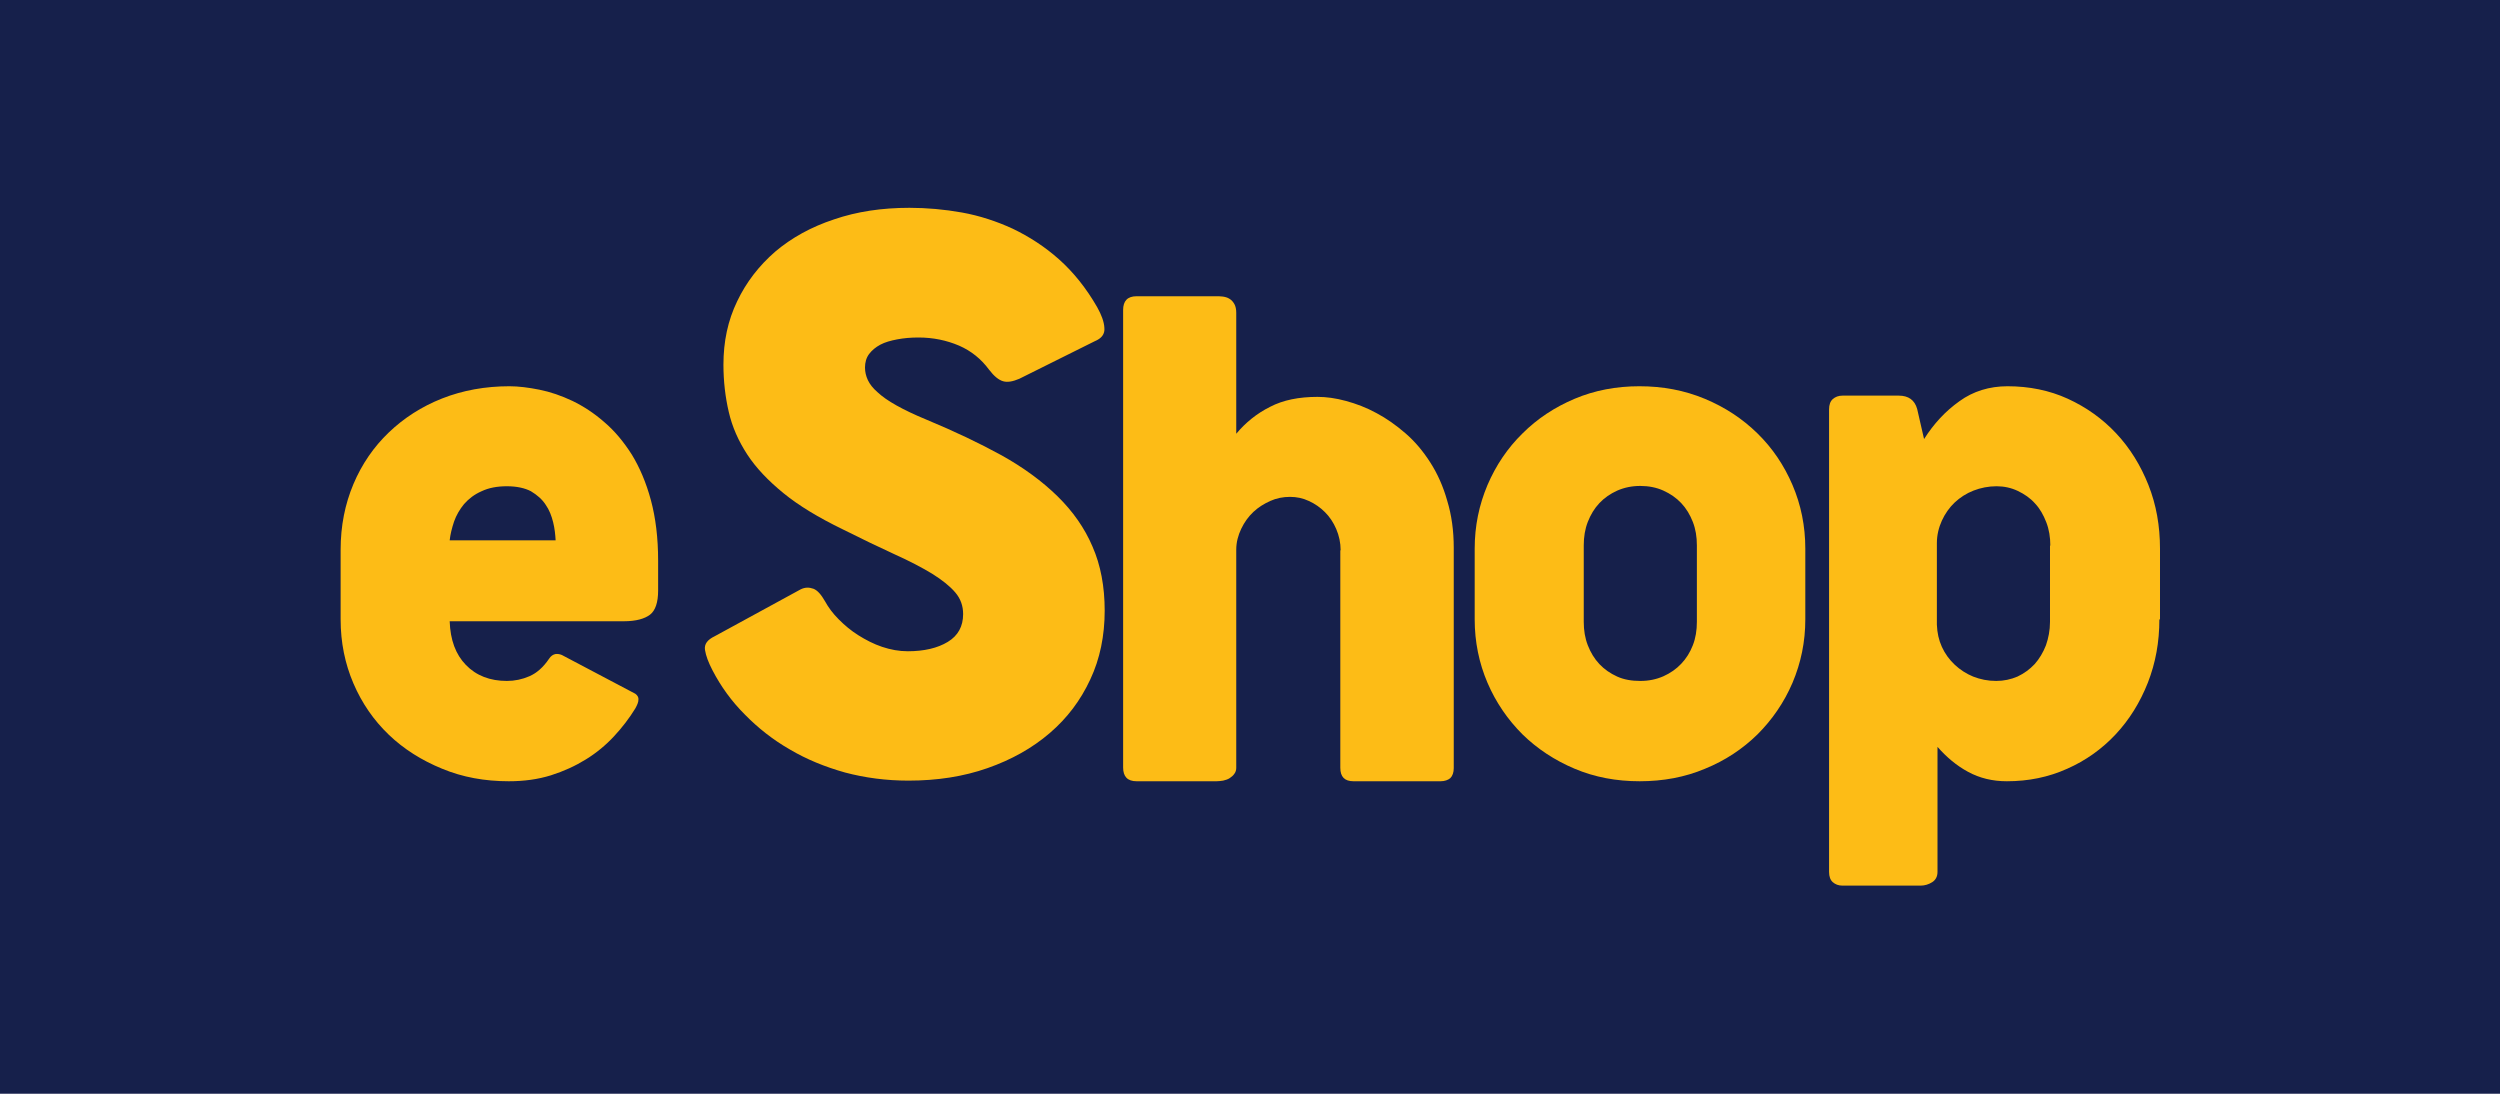
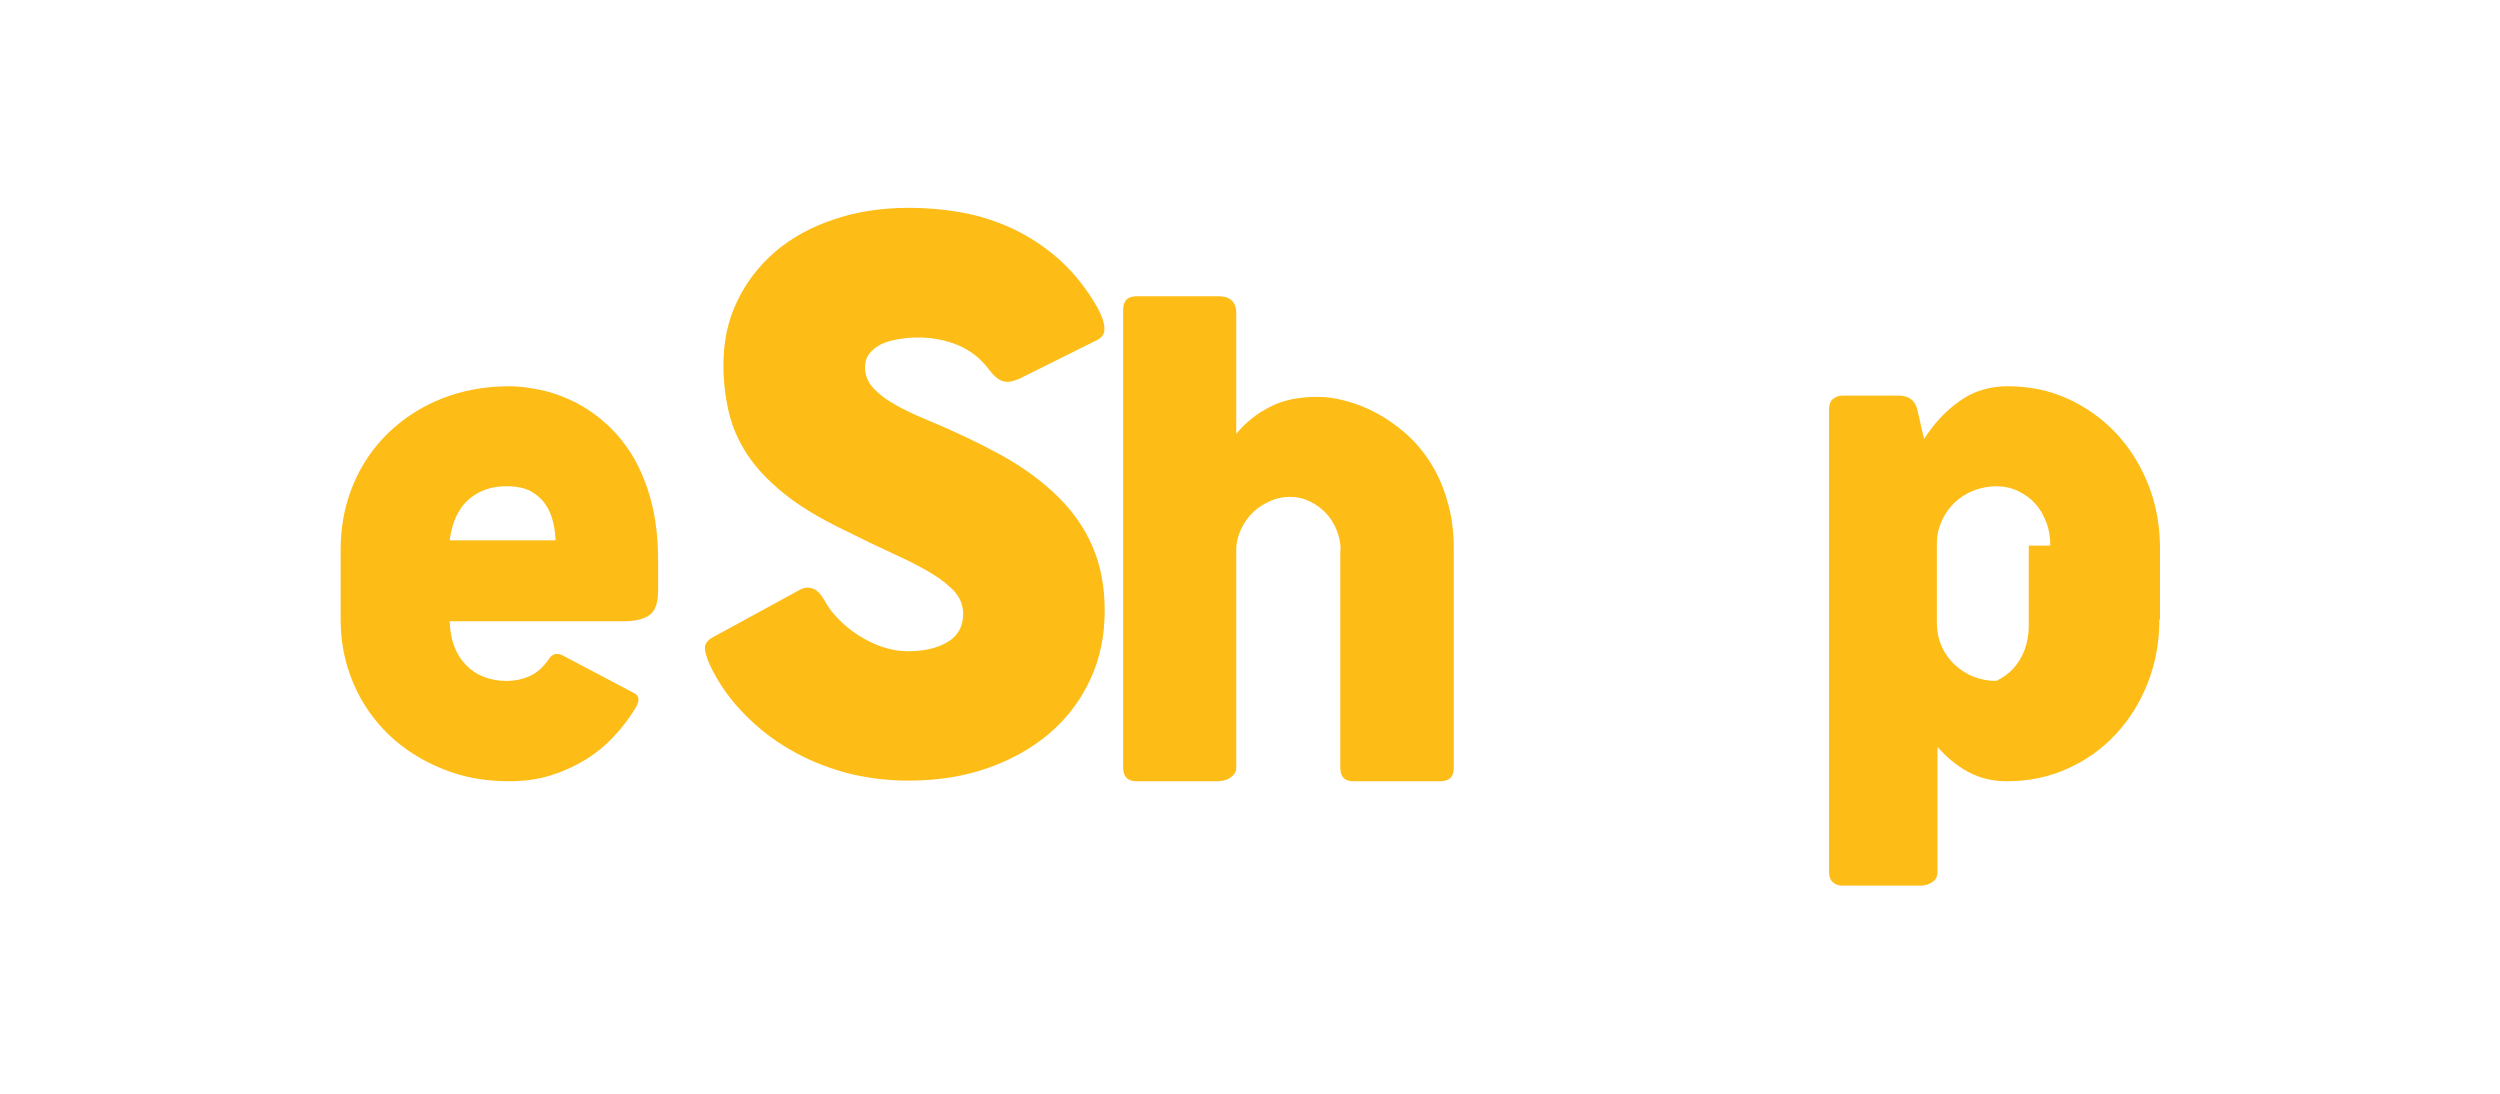
<svg xmlns="http://www.w3.org/2000/svg" version="1.1" id="Layer_1" x="0px" y="0px" viewBox="0 0 80 35" style="enable-background:new 0 0 80 35;" xml:space="preserve">
  <style type="text/css">
	.st0{fill:#16204B;}
	.st1{fill:#FDBC16;}
</style>
-   <rect class="st0" width="80" height="35" />
  <g>
    <path class="st1" d="M10.9,17.59c0-0.76,0.14-1.46,0.41-2.1c0.27-0.64,0.65-1.19,1.13-1.65c0.48-0.46,1.05-0.83,1.71-1.09   c0.66-0.26,1.38-0.39,2.15-0.39c0.29,0,0.61,0.04,0.96,0.11c0.35,0.07,0.7,0.19,1.06,0.36c0.35,0.17,0.69,0.39,1.02,0.68   c0.33,0.28,0.62,0.63,0.88,1.04c0.25,0.41,0.46,0.9,0.61,1.46c0.15,0.56,0.23,1.2,0.23,1.93v0.96c0,0.38-0.09,0.64-0.26,0.77   s-0.45,0.21-0.83,0.21h-5.58c0.02,0.6,0.19,1.06,0.52,1.4c0.33,0.34,0.77,0.51,1.31,0.51c0.25,0,0.49-0.05,0.72-0.15   c0.23-0.1,0.44-0.28,0.63-0.56c0.06-0.09,0.12-0.13,0.2-0.15c0.07-0.01,0.14,0,0.21,0.03l2.35,1.24c0.07,0.05,0.11,0.12,0.1,0.19   c0,0.08-0.04,0.17-0.1,0.28c-0.19,0.31-0.42,0.61-0.68,0.89c-0.26,0.28-0.56,0.53-0.9,0.74c-0.34,0.21-0.71,0.38-1.12,0.51   C17.21,24.94,16.77,25,16.28,25c-0.77,0-1.48-0.13-2.13-0.4c-0.66-0.27-1.23-0.63-1.71-1.09c-0.48-0.46-0.86-1.01-1.13-1.64   c-0.27-0.63-0.41-1.31-0.41-2.05V17.59z M16.22,15.56c-0.31,0-0.58,0.05-0.81,0.16c-0.23,0.1-0.41,0.24-0.56,0.41   c-0.14,0.17-0.25,0.36-0.32,0.56c-0.07,0.21-0.12,0.41-0.14,0.6h3.39c-0.01-0.18-0.03-0.38-0.08-0.58   c-0.05-0.2-0.12-0.39-0.24-0.56c-0.11-0.17-0.27-0.31-0.47-0.43C16.8,15.62,16.54,15.56,16.22,15.56z" />
    <path class="st1" d="M22.8,21.45c-0.13-0.25-0.21-0.46-0.24-0.65c-0.03-0.19,0.08-0.33,0.31-0.44l2.75-1.5   c0.14-0.07,0.27-0.07,0.41-0.02c0.13,0.05,0.25,0.19,0.37,0.4c0.11,0.2,0.25,0.39,0.44,0.58s0.39,0.36,0.63,0.51   c0.24,0.15,0.49,0.28,0.76,0.37c0.27,0.09,0.54,0.14,0.82,0.14c0.52,0,0.95-0.1,1.28-0.3c0.33-0.2,0.49-0.5,0.49-0.89   c0-0.26-0.08-0.49-0.25-0.69s-0.42-0.4-0.74-0.6c-0.33-0.2-0.73-0.41-1.22-0.63c-0.48-0.22-1.04-0.49-1.66-0.8   c-0.76-0.37-1.39-0.75-1.88-1.15c-0.49-0.4-0.88-0.81-1.16-1.24c-0.28-0.43-0.48-0.88-0.59-1.36c-0.11-0.47-0.17-0.98-0.17-1.51   c0-0.74,0.14-1.41,0.44-2.03c0.29-0.61,0.7-1.14,1.22-1.59c0.52-0.44,1.15-0.79,1.88-1.03c0.73-0.25,1.53-0.37,2.41-0.37   c0.56,0,1.12,0.05,1.68,0.15c0.56,0.1,1.11,0.28,1.63,0.52c0.52,0.25,1.02,0.57,1.48,0.98c0.46,0.41,0.87,0.92,1.22,1.53   c0.14,0.25,0.22,0.47,0.23,0.66c0.02,0.2-0.09,0.34-0.31,0.43l-2.41,1.2c-0.21,0.09-0.38,0.12-0.52,0.08   c-0.14-0.04-0.29-0.16-0.45-0.37c-0.25-0.34-0.57-0.6-0.96-0.77c-0.4-0.17-0.83-0.26-1.3-0.26c-0.25,0-0.47,0.02-0.68,0.06   c-0.21,0.04-0.39,0.09-0.54,0.17c-0.15,0.08-0.27,0.18-0.36,0.3c-0.09,0.12-0.13,0.27-0.13,0.43c0,0.14,0.03,0.27,0.09,0.4   c0.06,0.13,0.16,0.26,0.31,0.39c0.15,0.14,0.35,0.28,0.6,0.42c0.25,0.14,0.58,0.3,0.97,0.46c0.89,0.37,1.69,0.75,2.4,1.14   c0.7,0.39,1.3,0.83,1.79,1.31c0.49,0.48,0.87,1.02,1.12,1.61c0.26,0.59,0.39,1.28,0.39,2.05c0,0.8-0.15,1.54-0.46,2.2   c-0.31,0.67-0.74,1.24-1.3,1.72c-0.56,0.48-1.22,0.85-1.99,1.12c-0.77,0.27-1.61,0.4-2.53,0.4c-0.71,0-1.39-0.09-2.03-0.26   c-0.64-0.18-1.23-0.42-1.77-0.74c-0.54-0.31-1.02-0.69-1.44-1.12C23.41,22.44,23.07,21.97,22.8,21.45z" />
    <path class="st1" d="M42.9,17.61c0-0.24-0.05-0.47-0.14-0.68c-0.09-0.21-0.21-0.39-0.36-0.54c-0.15-0.15-0.32-0.27-0.52-0.36   c-0.19-0.09-0.39-0.13-0.6-0.13c-0.22,0-0.43,0.04-0.63,0.13c-0.2,0.09-0.38,0.2-0.54,0.35c-0.16,0.15-0.29,0.33-0.39,0.54   c-0.1,0.21-0.16,0.43-0.16,0.67v6.98c0,0.07-0.02,0.14-0.06,0.19c-0.04,0.06-0.09,0.1-0.15,0.14c-0.06,0.04-0.13,0.06-0.21,0.08   C39.07,24.99,39,25,38.93,25h-2.56c-0.29,0-0.43-0.15-0.43-0.44V9.92c0-0.29,0.14-0.44,0.43-0.44h2.53c0.08,0,0.16,0,0.23,0.01   c0.07,0.01,0.15,0.03,0.21,0.07c0.07,0.04,0.12,0.1,0.16,0.17c0.04,0.07,0.06,0.17,0.06,0.28v3.87c0.3-0.36,0.66-0.65,1.08-0.86   c0.42-0.22,0.93-0.32,1.52-0.32c0.28,0,0.58,0.04,0.91,0.13c0.33,0.09,0.65,0.21,0.98,0.39c0.32,0.17,0.63,0.39,0.93,0.65   c0.3,0.26,0.56,0.57,0.79,0.93c0.23,0.36,0.41,0.76,0.54,1.22c0.14,0.46,0.21,0.96,0.21,1.51v7.05c0,0.14-0.04,0.25-0.11,0.32   C46.34,24.96,46.23,25,46.1,25h-2.79c-0.28,0-0.42-0.14-0.42-0.43V17.61z" />
-     <path class="st1" d="M47.19,17.56c0-0.73,0.14-1.4,0.41-2.04c0.27-0.63,0.64-1.18,1.12-1.65c0.47-0.47,1.03-0.84,1.67-1.11   c0.64-0.27,1.33-0.4,2.07-0.4c0.75,0,1.44,0.13,2.09,0.4c0.65,0.27,1.21,0.64,1.69,1.11c0.48,0.47,0.85,1.02,1.12,1.65   c0.27,0.63,0.41,1.31,0.41,2.04v2.26c0,0.72-0.14,1.39-0.41,2.03c-0.27,0.63-0.65,1.18-1.12,1.65c-0.48,0.47-1.04,0.84-1.68,1.1   c-0.64,0.27-1.34,0.4-2.09,0.4c-0.75,0-1.44-0.13-2.08-0.4c-0.64-0.27-1.2-0.64-1.67-1.1c-0.47-0.47-0.85-1.02-1.12-1.65   c-0.27-0.63-0.41-1.31-0.41-2.03V17.56z M50.68,19.9c0,0.27,0.04,0.52,0.13,0.75c0.09,0.23,0.21,0.43,0.37,0.6   c0.16,0.17,0.35,0.3,0.57,0.4c0.22,0.1,0.47,0.14,0.74,0.14s0.51-0.05,0.74-0.15c0.22-0.1,0.41-0.23,0.57-0.4   c0.16-0.17,0.28-0.36,0.37-0.59c0.09-0.23,0.13-0.48,0.13-0.75v-2.45c0-0.27-0.04-0.52-0.13-0.75c-0.09-0.23-0.21-0.43-0.37-0.6   c-0.16-0.17-0.35-0.3-0.57-0.4c-0.22-0.1-0.47-0.15-0.74-0.15s-0.51,0.05-0.74,0.15c-0.22,0.1-0.41,0.23-0.57,0.4   c-0.16,0.17-0.28,0.37-0.37,0.6c-0.09,0.23-0.13,0.48-0.13,0.75V19.9z" />
-     <path class="st1" d="M69.1,19.82c0,0.72-0.12,1.39-0.37,2.03c-0.25,0.63-0.59,1.18-1.03,1.65c-0.44,0.47-0.96,0.84-1.55,1.1   c-0.6,0.27-1.24,0.4-1.93,0.4c-0.46,0-0.87-0.1-1.24-0.3c-0.37-0.2-0.69-0.47-0.98-0.8v4c0,0.15-0.06,0.26-0.17,0.33   c-0.11,0.07-0.24,0.11-0.37,0.11h-2.5c-0.13,0-0.23-0.04-0.31-0.11c-0.08-0.07-0.12-0.18-0.12-0.33V13.1   c0-0.15,0.04-0.26,0.12-0.33c0.08-0.07,0.18-0.11,0.31-0.11h1.8c0.31,0,0.51,0.14,0.59,0.43l0.22,0.96   c0.31-0.49,0.68-0.89,1.13-1.21c0.44-0.32,0.96-0.48,1.54-0.48c0.69,0,1.34,0.13,1.93,0.4c0.59,0.27,1.11,0.64,1.55,1.11   c0.44,0.47,0.78,1.02,1.03,1.65c0.25,0.63,0.37,1.31,0.37,2.04V19.82z M65.61,17.46c0-0.27-0.04-0.52-0.13-0.75   c-0.09-0.23-0.2-0.43-0.36-0.6c-0.15-0.17-0.34-0.3-0.55-0.4c-0.21-0.1-0.44-0.15-0.68-0.15c-0.26,0-0.51,0.05-0.74,0.14   c-0.23,0.09-0.43,0.22-0.6,0.38c-0.17,0.16-0.31,0.36-0.41,0.58c-0.1,0.22-0.16,0.46-0.16,0.72v2.61c0.01,0.26,0.06,0.49,0.16,0.71   c0.1,0.22,0.24,0.41,0.41,0.57c0.17,0.16,0.37,0.29,0.59,0.38c0.23,0.09,0.47,0.14,0.74,0.14c0.24,0,0.47-0.05,0.68-0.14   c0.21-0.1,0.39-0.23,0.55-0.4c0.15-0.17,0.27-0.37,0.36-0.6c0.08-0.23,0.13-0.48,0.13-0.75V17.46z" />
+     <path class="st1" d="M69.1,19.82c0,0.72-0.12,1.39-0.37,2.03c-0.25,0.63-0.59,1.18-1.03,1.65c-0.44,0.47-0.96,0.84-1.55,1.1   c-0.6,0.27-1.24,0.4-1.93,0.4c-0.46,0-0.87-0.1-1.24-0.3c-0.37-0.2-0.69-0.47-0.98-0.8v4c0,0.15-0.06,0.26-0.17,0.33   c-0.11,0.07-0.24,0.11-0.37,0.11h-2.5c-0.13,0-0.23-0.04-0.31-0.11c-0.08-0.07-0.12-0.18-0.12-0.33V13.1   c0-0.15,0.04-0.26,0.12-0.33c0.08-0.07,0.18-0.11,0.31-0.11h1.8c0.31,0,0.51,0.14,0.59,0.43l0.22,0.96   c0.31-0.49,0.68-0.89,1.13-1.21c0.44-0.32,0.96-0.48,1.54-0.48c0.69,0,1.34,0.13,1.93,0.4c0.59,0.27,1.11,0.64,1.55,1.11   c0.44,0.47,0.78,1.02,1.03,1.65c0.25,0.63,0.37,1.31,0.37,2.04V19.82z M65.61,17.46c0-0.27-0.04-0.52-0.13-0.75   c-0.09-0.23-0.2-0.43-0.36-0.6c-0.15-0.17-0.34-0.3-0.55-0.4c-0.21-0.1-0.44-0.15-0.68-0.15c-0.26,0-0.51,0.05-0.74,0.14   c-0.23,0.09-0.43,0.22-0.6,0.38c-0.17,0.16-0.31,0.36-0.41,0.58c-0.1,0.22-0.16,0.46-0.16,0.72v2.61c0.01,0.26,0.06,0.49,0.16,0.71   c0.1,0.22,0.24,0.41,0.41,0.57c0.17,0.16,0.37,0.29,0.59,0.38c0.23,0.09,0.47,0.14,0.74,0.14c0.21-0.1,0.39-0.23,0.55-0.4c0.15-0.17,0.27-0.37,0.36-0.6c0.08-0.23,0.13-0.48,0.13-0.75V17.46z" />
  </g>
</svg>